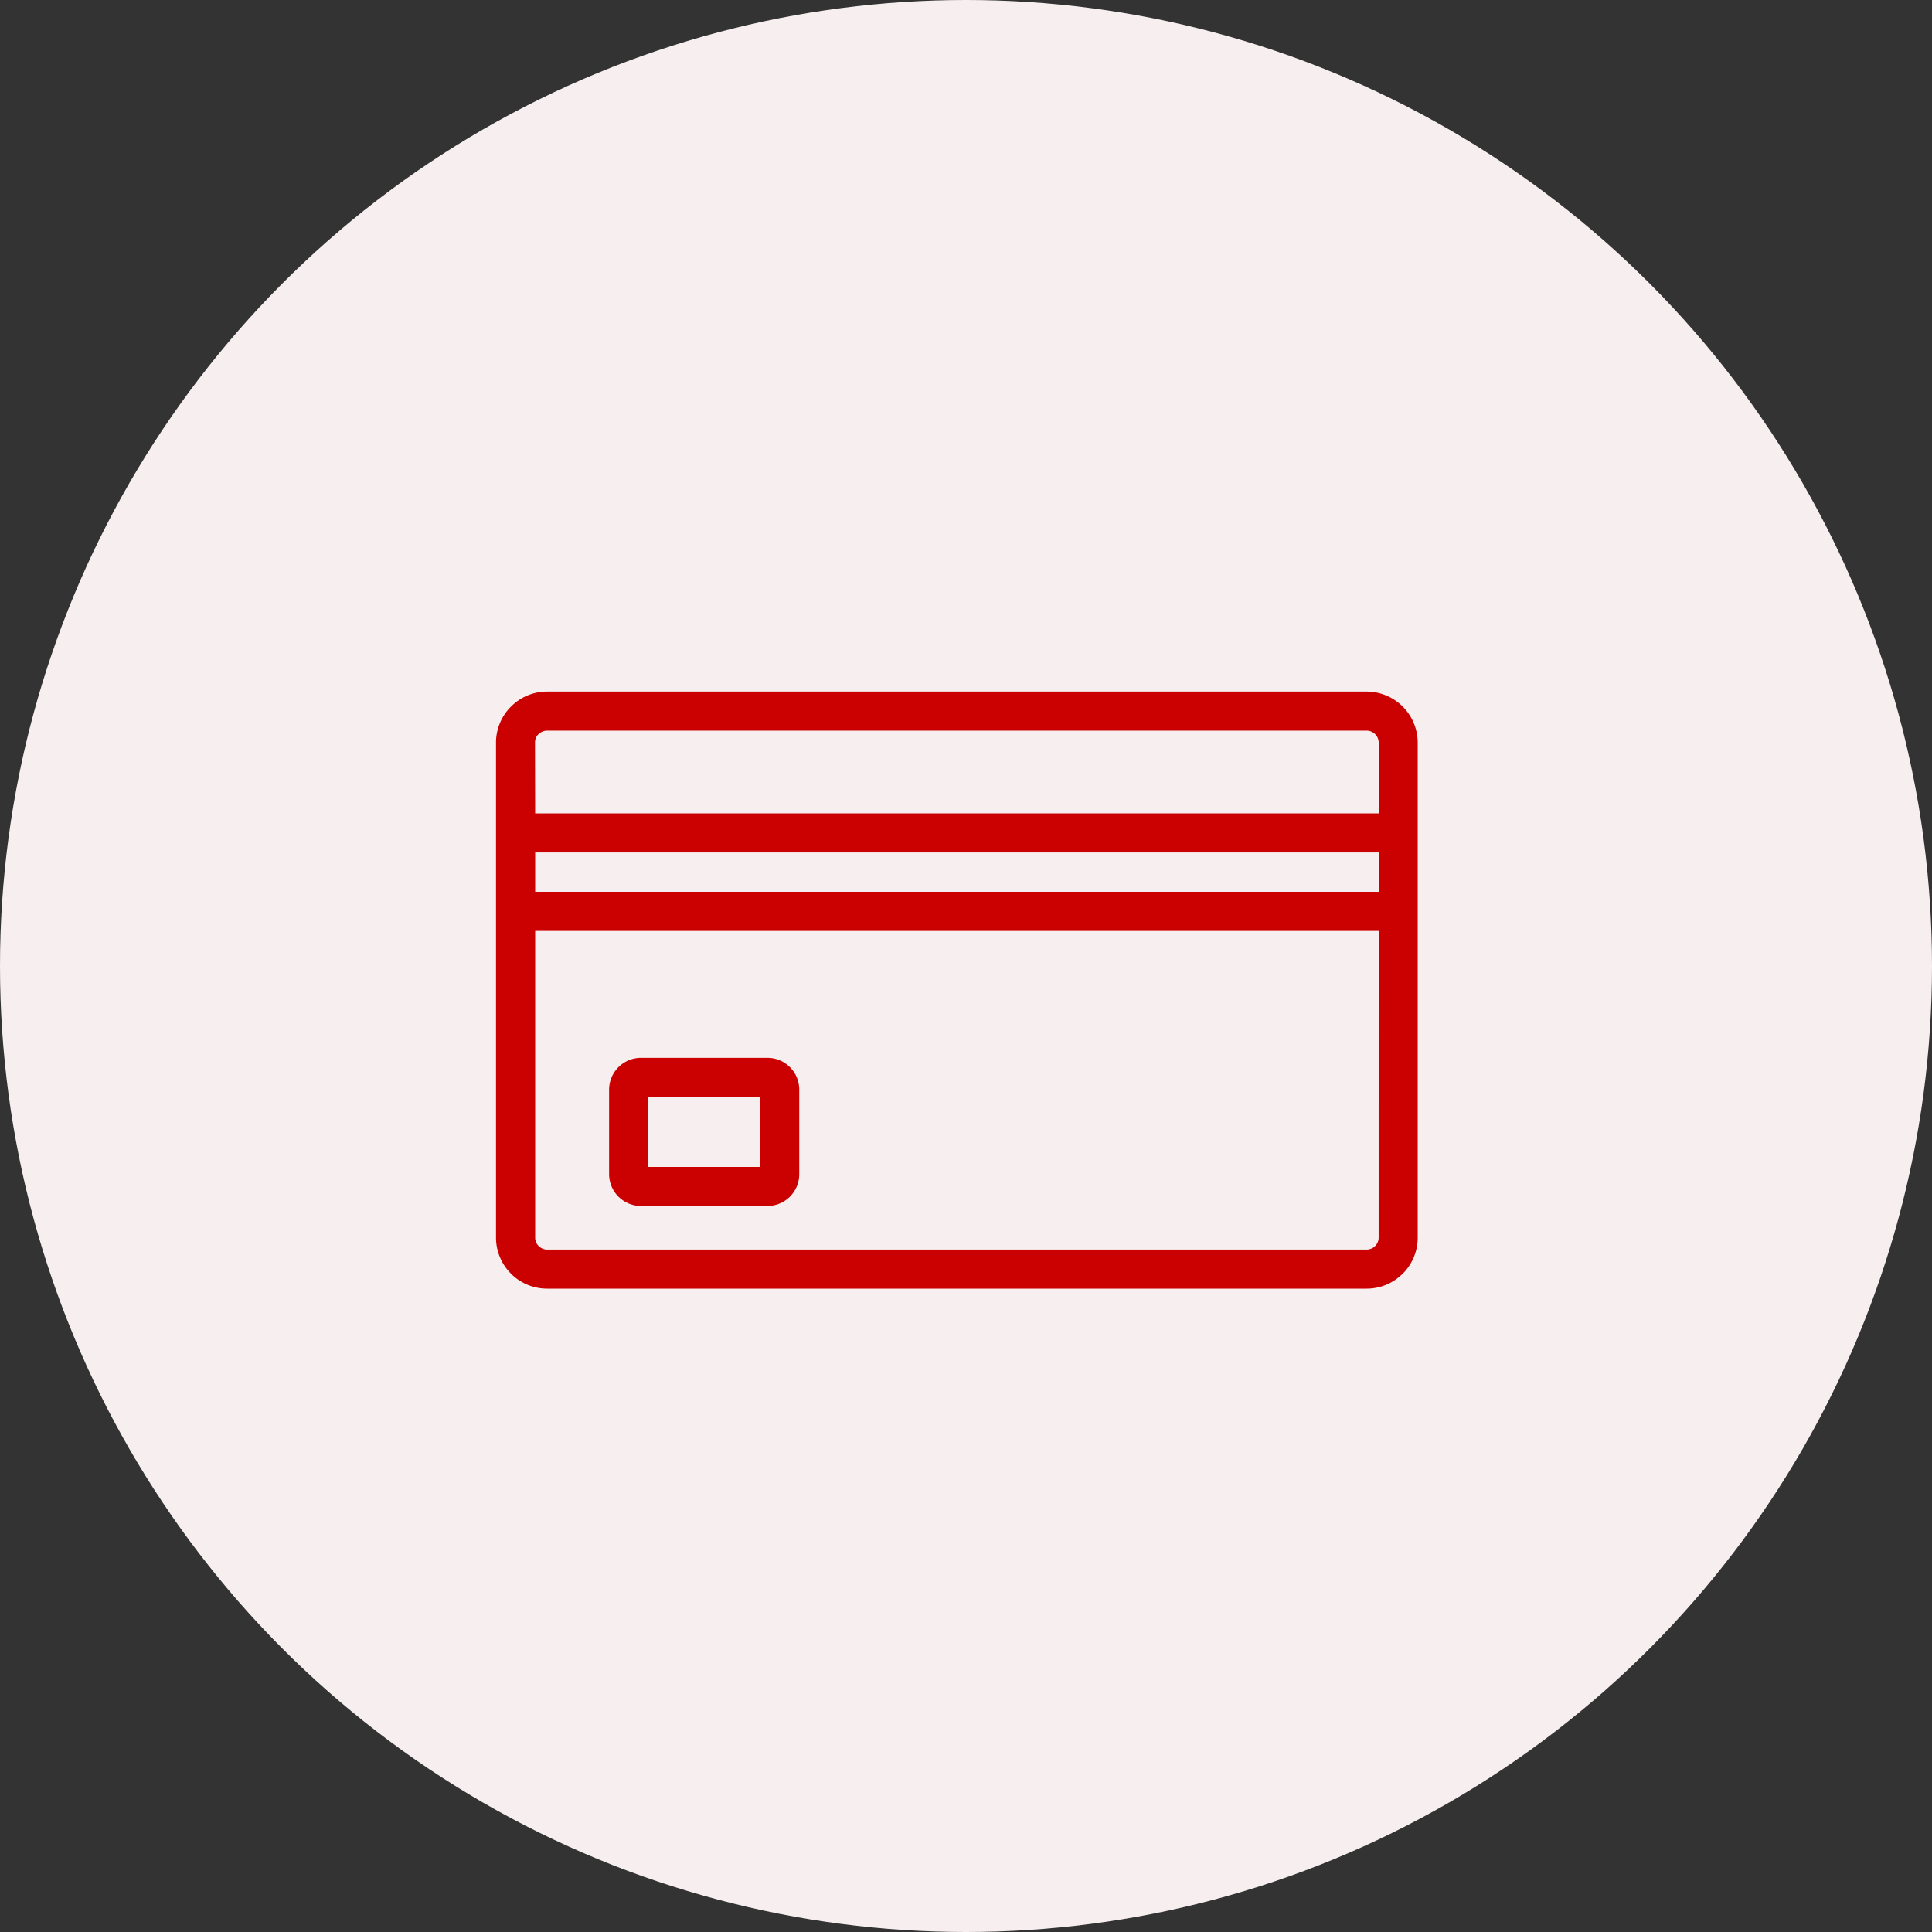
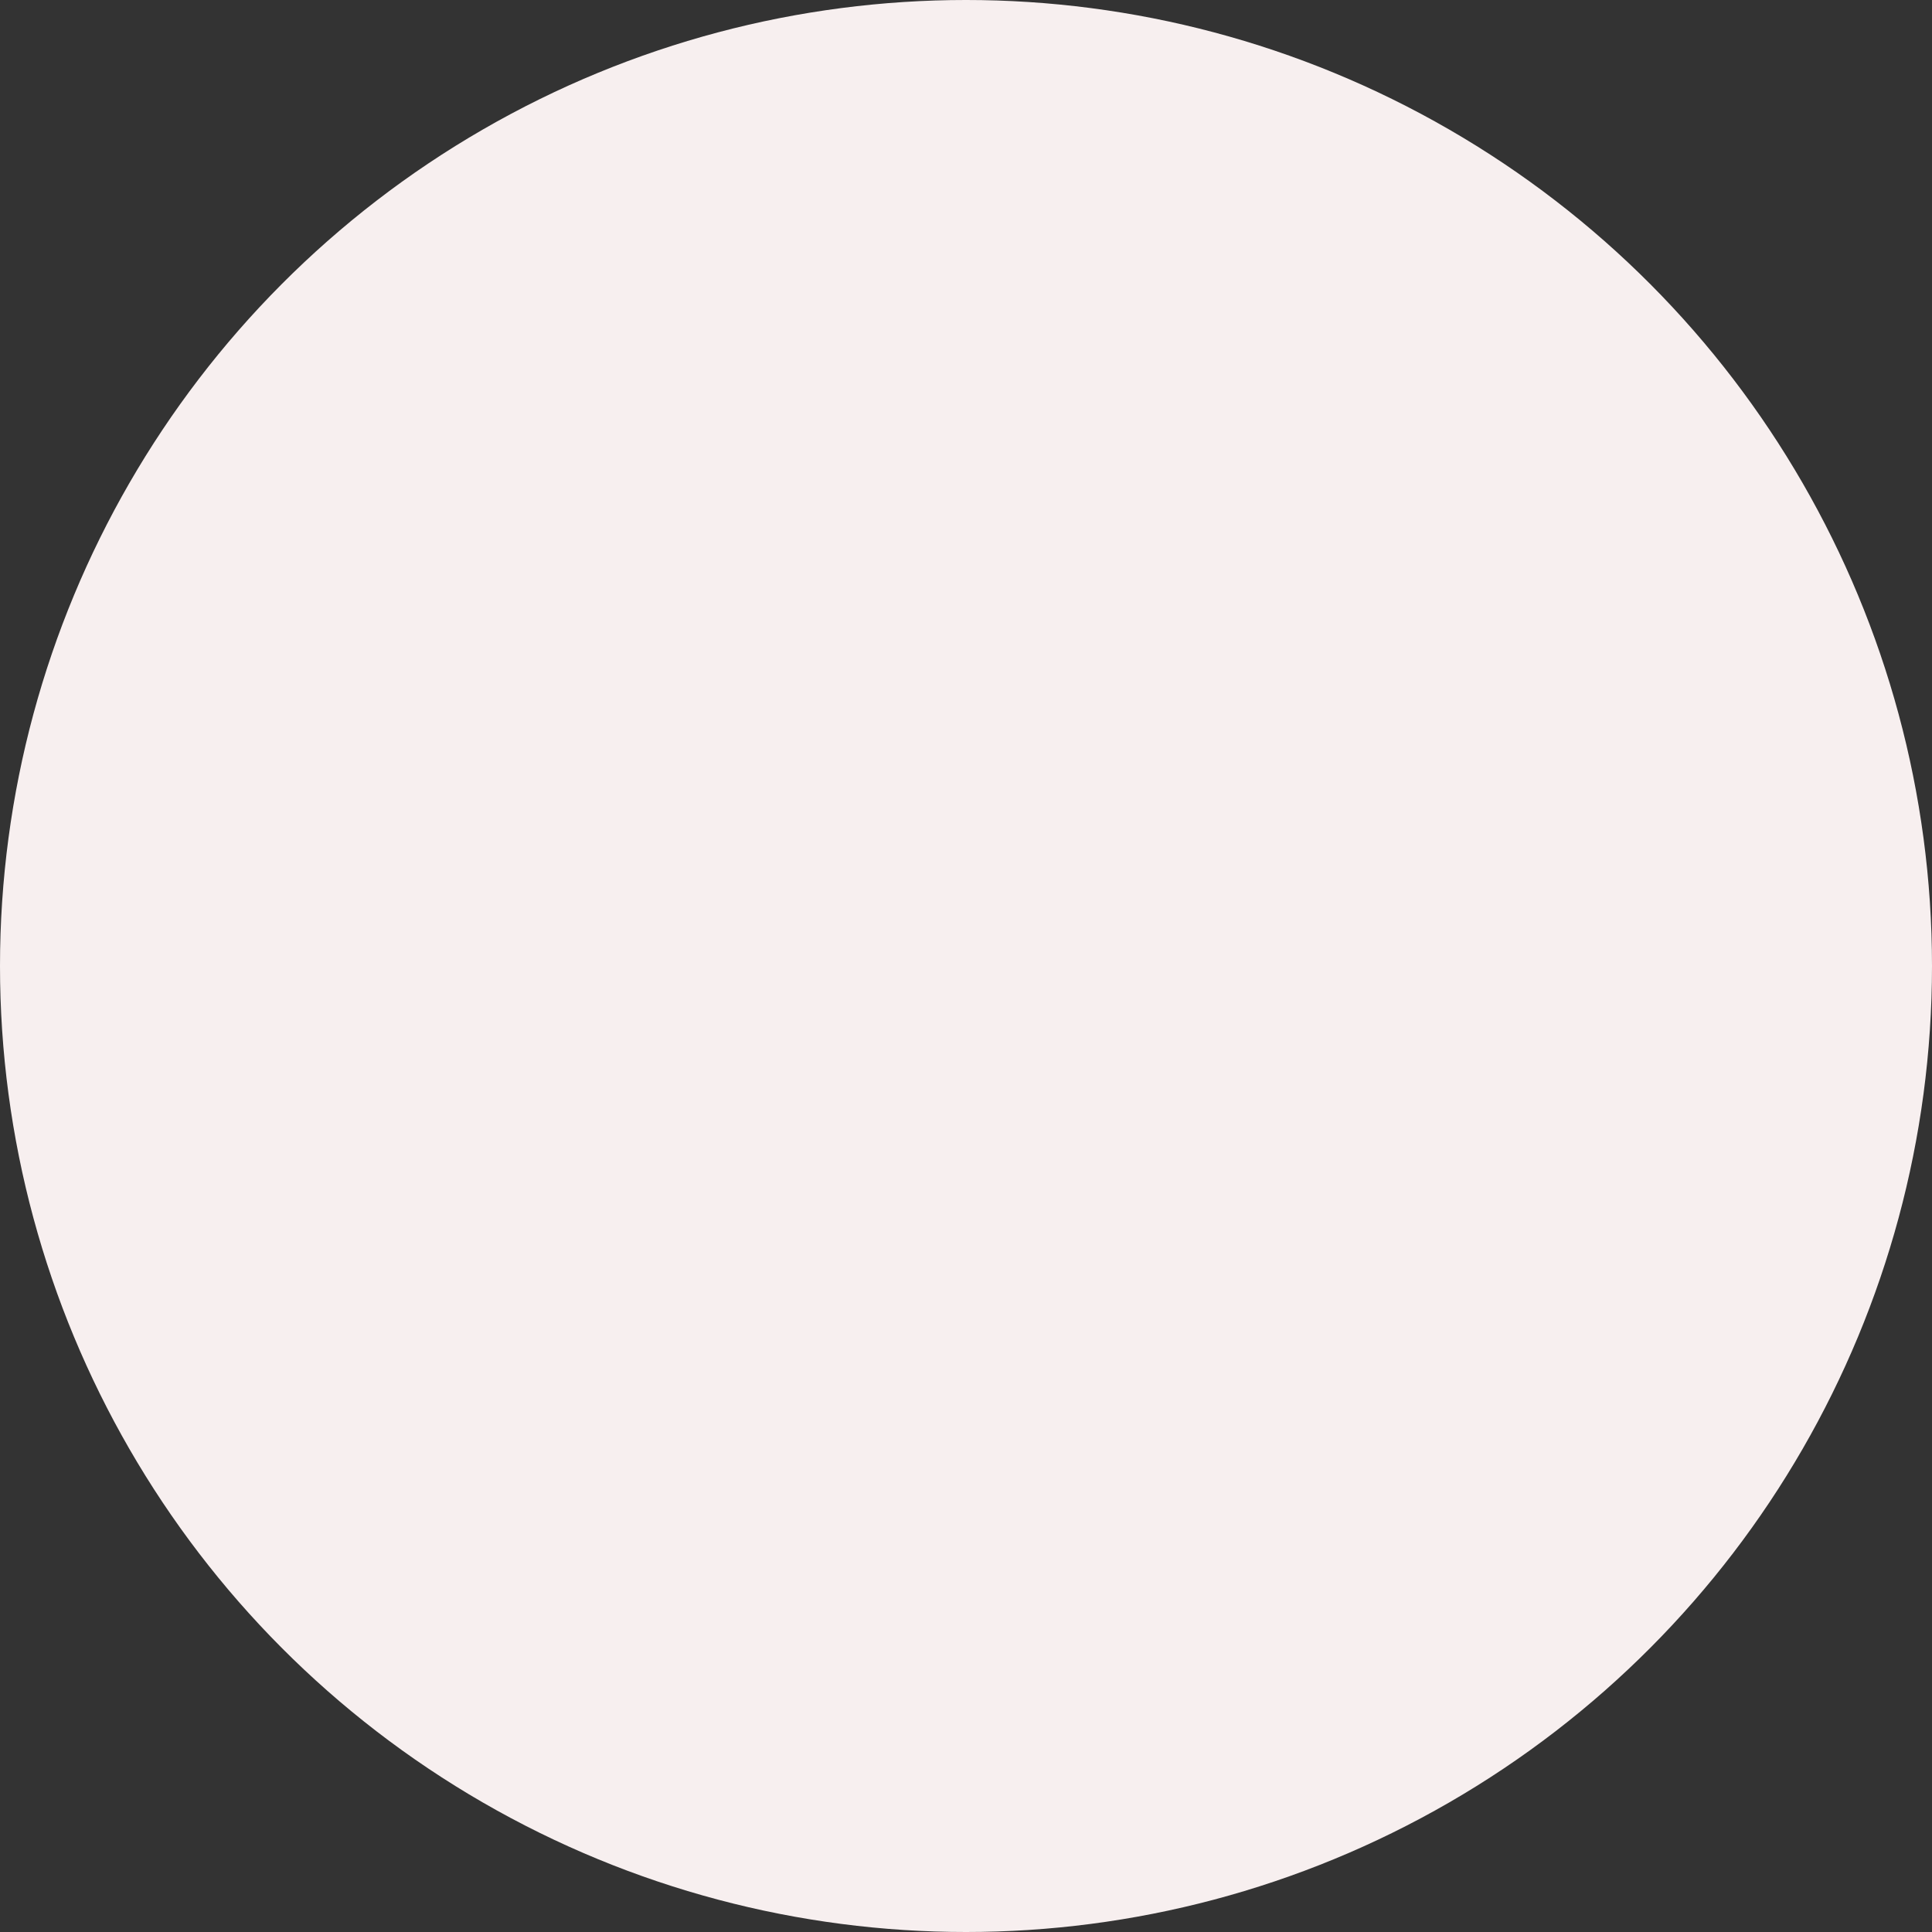
<svg xmlns="http://www.w3.org/2000/svg" width="48" height="48" viewBox="0 0 48 48">
  <rect x="0" y="0" width="48" height="48" fill="#333333" stroke="none" />
  <g id="グループ_17022" data-name="グループ 17022" transform="translate(-36.5 -36)">
    <circle id="楕円形_2363" data-name="楕円形 2363" cx="24" cy="24" r="24" transform="translate(36.5 36)" fill="#f7efef" />
    <g id="グループ_19531" data-name="グループ 19531" transform="translate(48.973 53.332)">
      <g id="グループ_17062" data-name="グループ 17062">
-         <path id="パス_23207" data-name="パス 23207" d="M1.117,0H21.484A1.123,1.123,0,0,1,22.6,1.117v12.3a1.113,1.113,0,0,1-.329.79l-.021.019a1.11,1.11,0,0,1-.768.308H1.117a1.114,1.114,0,0,1-.788-.327l-.021-.022A1.116,1.116,0,0,1,0,13.418V1.117A1.113,1.113,0,0,1,.329.329L.351.308A1.107,1.107,0,0,1,1.117,0M3.451,9.1H6.595a.64.64,0,0,1,.639.639v2.1a.64.64,0,0,1-.639.641H3.451a.642.642,0,0,1-.641-.641v-2.1A.642.642,0,0,1,3.451,9.1m3.112.672H3.483v2.038h3.08ZM.673,3.026H21.93V1.117a.449.449,0,0,0-.446-.446H1.117a.447.447,0,0,0-.3.118L.8.8a.445.445,0,0,0-.131.315ZM21.93,5.646H.673v7.772a.434.434,0,0,0,.117.3l.014.014a.444.444,0,0,0,.313.131H21.484a.441.441,0,0,0,.3-.118l.013-.013a.44.44,0,0,0,.132-.315Zm0-1.949H.673V4.975H21.93Z" fill="#ca0001" stroke="#ca0001" stroke-width="0.3" />
-       </g>
+         </g>
    </g>
  </g>
</svg>